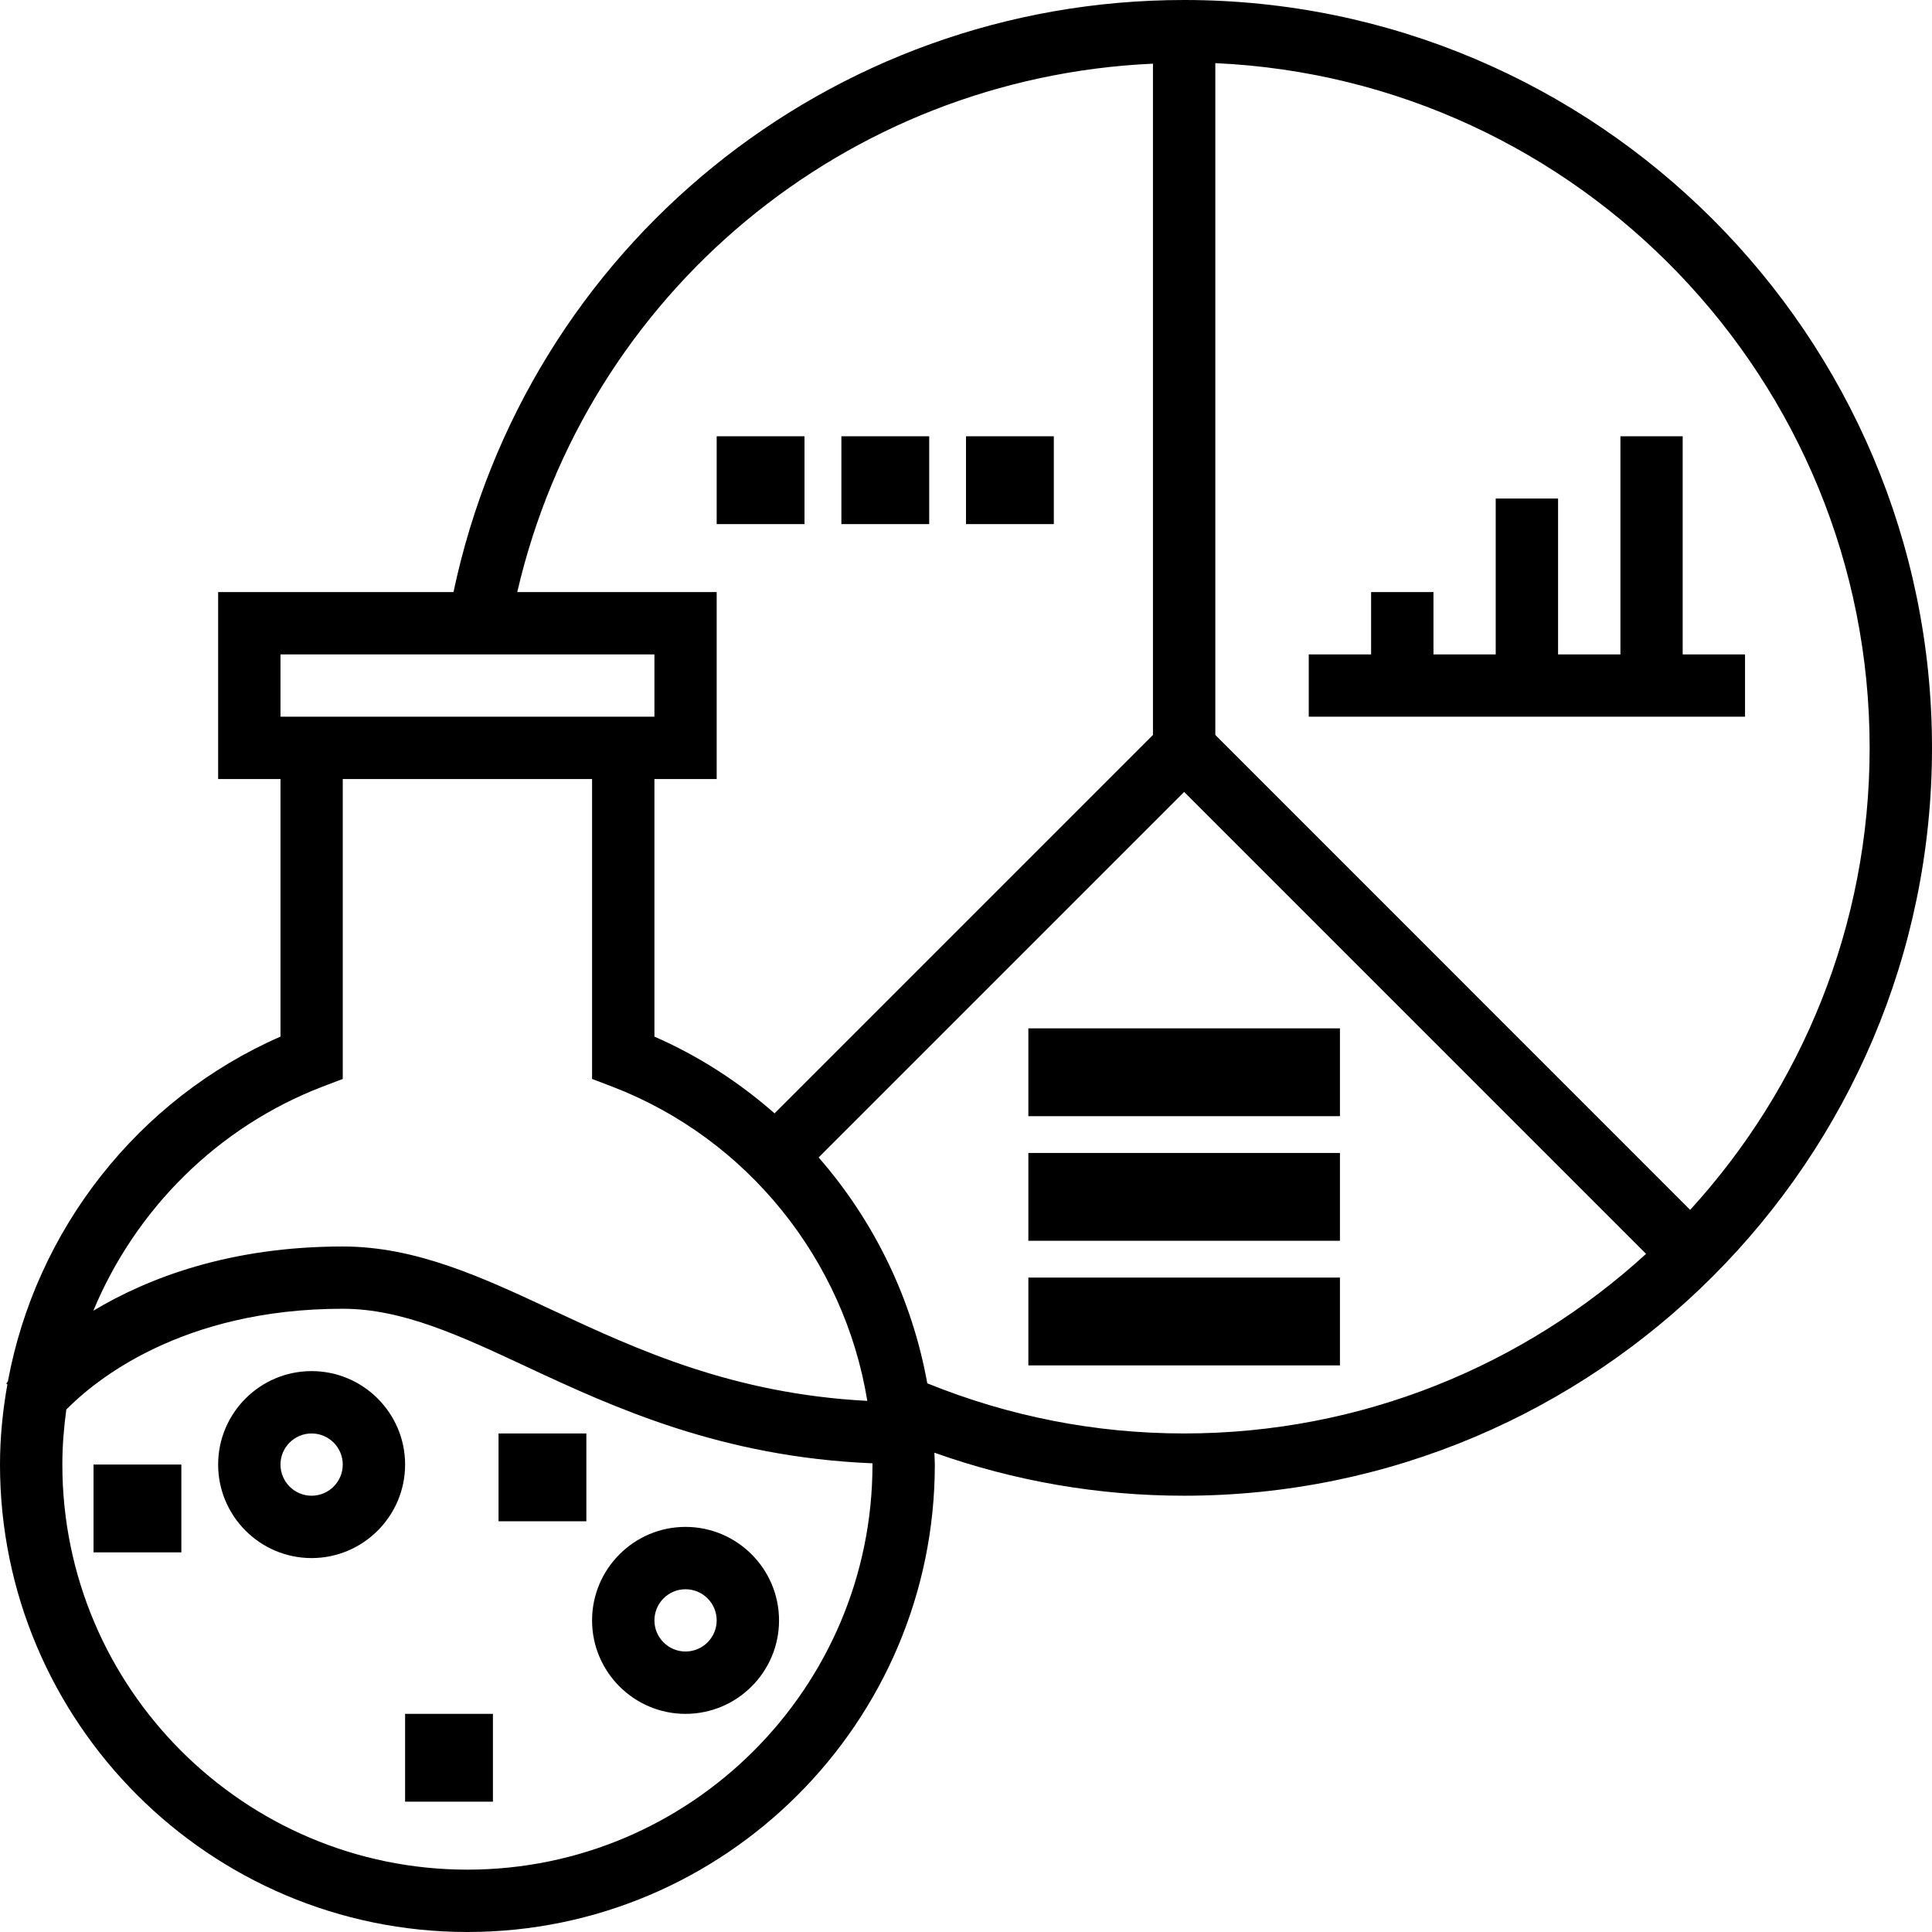
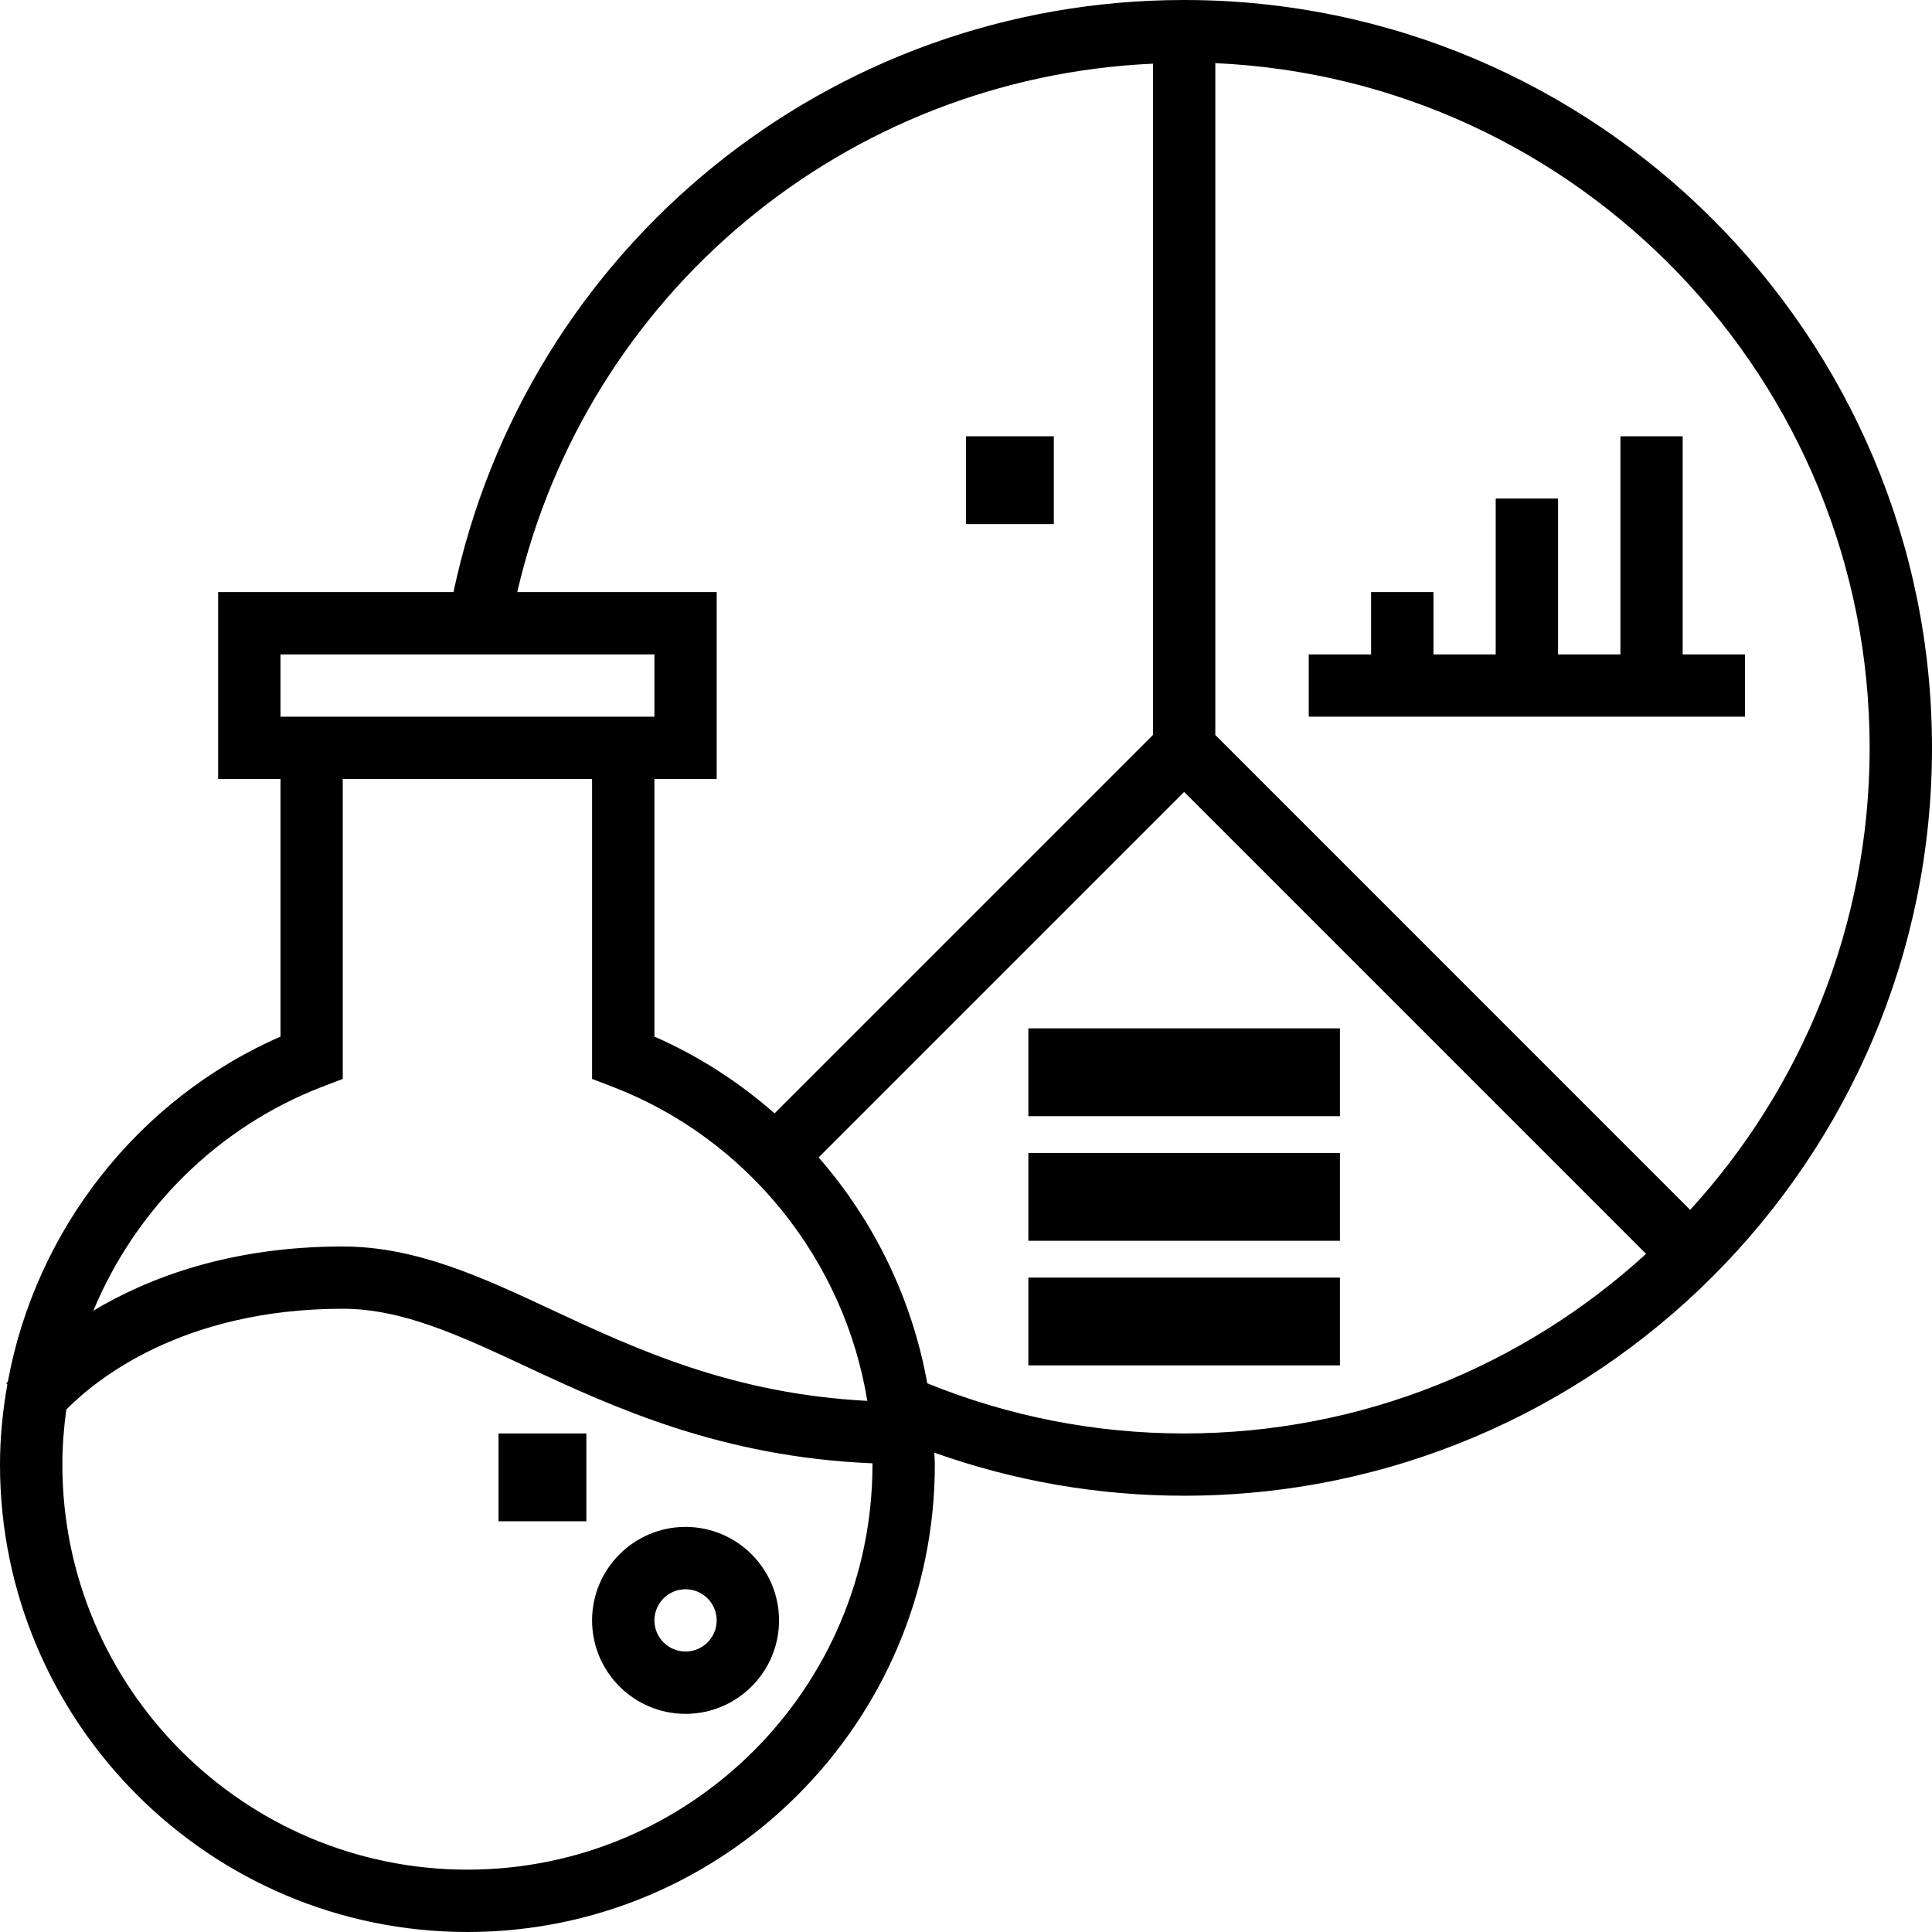
<svg xmlns="http://www.w3.org/2000/svg" width="22px" height="22px" viewBox="0 0 22 22" version="1.1">
  <title>02</title>
  <g id="Page-1" stroke="none" stroke-width="1" fill="none" fill-rule="evenodd">
    <g id="02" fill="#000000" fill-rule="nonzero">
-       <path d="M3.548,15.613 C2.961,15.613 2.484,16.091 2.484,16.677 C2.484,17.264 2.961,17.742 3.548,17.742 C4.135,17.742 4.613,17.264 4.613,16.677 C4.613,16.091 4.135,15.613 3.548,15.613 Z M3.548,17.032 C3.353,17.032 3.194,16.873 3.194,16.677 C3.194,16.482 3.353,16.323 3.548,16.323 C3.744,16.323 3.903,16.482 3.903,16.677 C3.903,16.873 3.744,17.032 3.548,17.032 Z" id="Shape" />
      <path d="M7.806,17.387 C7.22,17.387 6.742,17.865 6.742,18.452 C6.742,19.039 7.22,19.516 7.806,19.516 C8.393,19.516 8.871,19.039 8.871,18.452 C8.871,17.865 8.393,17.387 7.806,17.387 Z M7.806,18.806 C7.611,18.806 7.452,18.647 7.452,18.452 C7.452,18.256 7.611,18.097 7.806,18.097 C8.002,18.097 8.161,18.256 8.161,18.452 C8.161,18.647 8.002,18.806 7.806,18.806 Z" id="Shape" />
      <rect id="Rectangle" x="5.677" y="16.323" width="1" height="1" />
-       <rect id="Rectangle" x="4.613" y="19.516" width="1" height="1" />
-       <rect id="Rectangle" x="1.065" y="16.677" width="1" height="1" />
      <path d="M13.484,0 C9.442,0 5.994,2.819 5.164,6.742 L2.484,6.742 L2.484,8.871 L3.194,8.871 L3.194,11.804 C1.567,12.516 0.407,14.01 0.09,15.73 C0.081,15.742 0.074,15.751 0.071,15.755 L0.084,15.764 C0.031,16.063 0,16.368 0,16.677 C0,19.612 2.388,22 5.323,22 C8.257,22 10.645,19.612 10.645,16.677 C10.645,16.632 10.641,16.587 10.64,16.542 C11.552,16.866 12.505,17.032 13.484,17.032 C18.18,17.032 22,13.212 22,8.516 C22,3.821 18.18,0 13.484,0 Z M13.129,0.725 L13.129,8.369 L8.82,12.678 C8.416,12.323 7.957,12.025 7.452,11.804 L7.452,8.871 L8.161,8.871 L8.161,6.742 L5.89,6.742 C6.679,3.338 9.629,0.883 13.129,0.725 Z M3.194,7.452 L7.452,7.452 L7.452,8.161 L3.194,8.161 L3.194,7.452 Z M3.675,12.373 L3.903,12.286 L3.903,8.871 L6.742,8.871 L6.742,12.286 L6.97,12.373 C8.514,12.965 9.616,14.352 9.876,15.952 C8.35,15.872 7.262,15.372 6.298,14.922 C5.497,14.547 4.74,14.194 3.903,14.194 C2.617,14.194 1.687,14.552 1.063,14.925 C1.541,13.776 2.474,12.833 3.675,12.373 Z M5.323,21.29 C2.779,21.29 0.71,19.221 0.71,16.677 C0.71,16.466 0.727,16.257 0.755,16.051 C1.074,15.726 2.063,14.903 3.903,14.903 C4.582,14.903 5.238,15.209 5.998,15.564 C6.991,16.028 8.219,16.592 9.935,16.663 C9.935,16.668 9.935,16.673 9.935,16.677 C9.935,19.221 7.866,21.29 5.323,21.29 Z M10.559,15.752 C10.387,14.793 9.954,13.904 9.322,13.18 L13.484,9.018 L18.744,14.278 C17.356,15.547 15.509,16.323 13.484,16.323 C12.472,16.323 11.49,16.129 10.559,15.752 Z M19.246,13.777 L13.839,8.369 L13.839,0.719 C17.979,0.905 21.29,4.33 21.29,8.516 C21.29,10.541 20.515,12.388 19.246,13.777 Z" id="Shape" />
-       <rect id="Rectangle" x="8.161" y="4.968" width="1" height="1" />
-       <rect id="Rectangle" x="9.581" y="4.968" width="1" height="1" />
      <rect id="Rectangle" x="11" y="4.968" width="1" height="1" />
      <rect id="Rectangle" x="11.71" y="11.71" width="3.548" height="1" />
      <rect id="Rectangle" x="11.71" y="13.129" width="3.548" height="1" />
      <rect id="Rectangle" x="11.71" y="14.548" width="3.548" height="1" />
      <polygon id="Path" points="19.161 7.452 19.161 4.968 18.452 4.968 18.452 7.452 17.742 7.452 17.742 5.677 17.032 5.677 17.032 7.452 16.323 7.452 16.323 6.742 15.613 6.742 15.613 7.452 14.903 7.452 14.903 8.161 19.871 8.161 19.871 7.452" />
    </g>
  </g>
</svg>